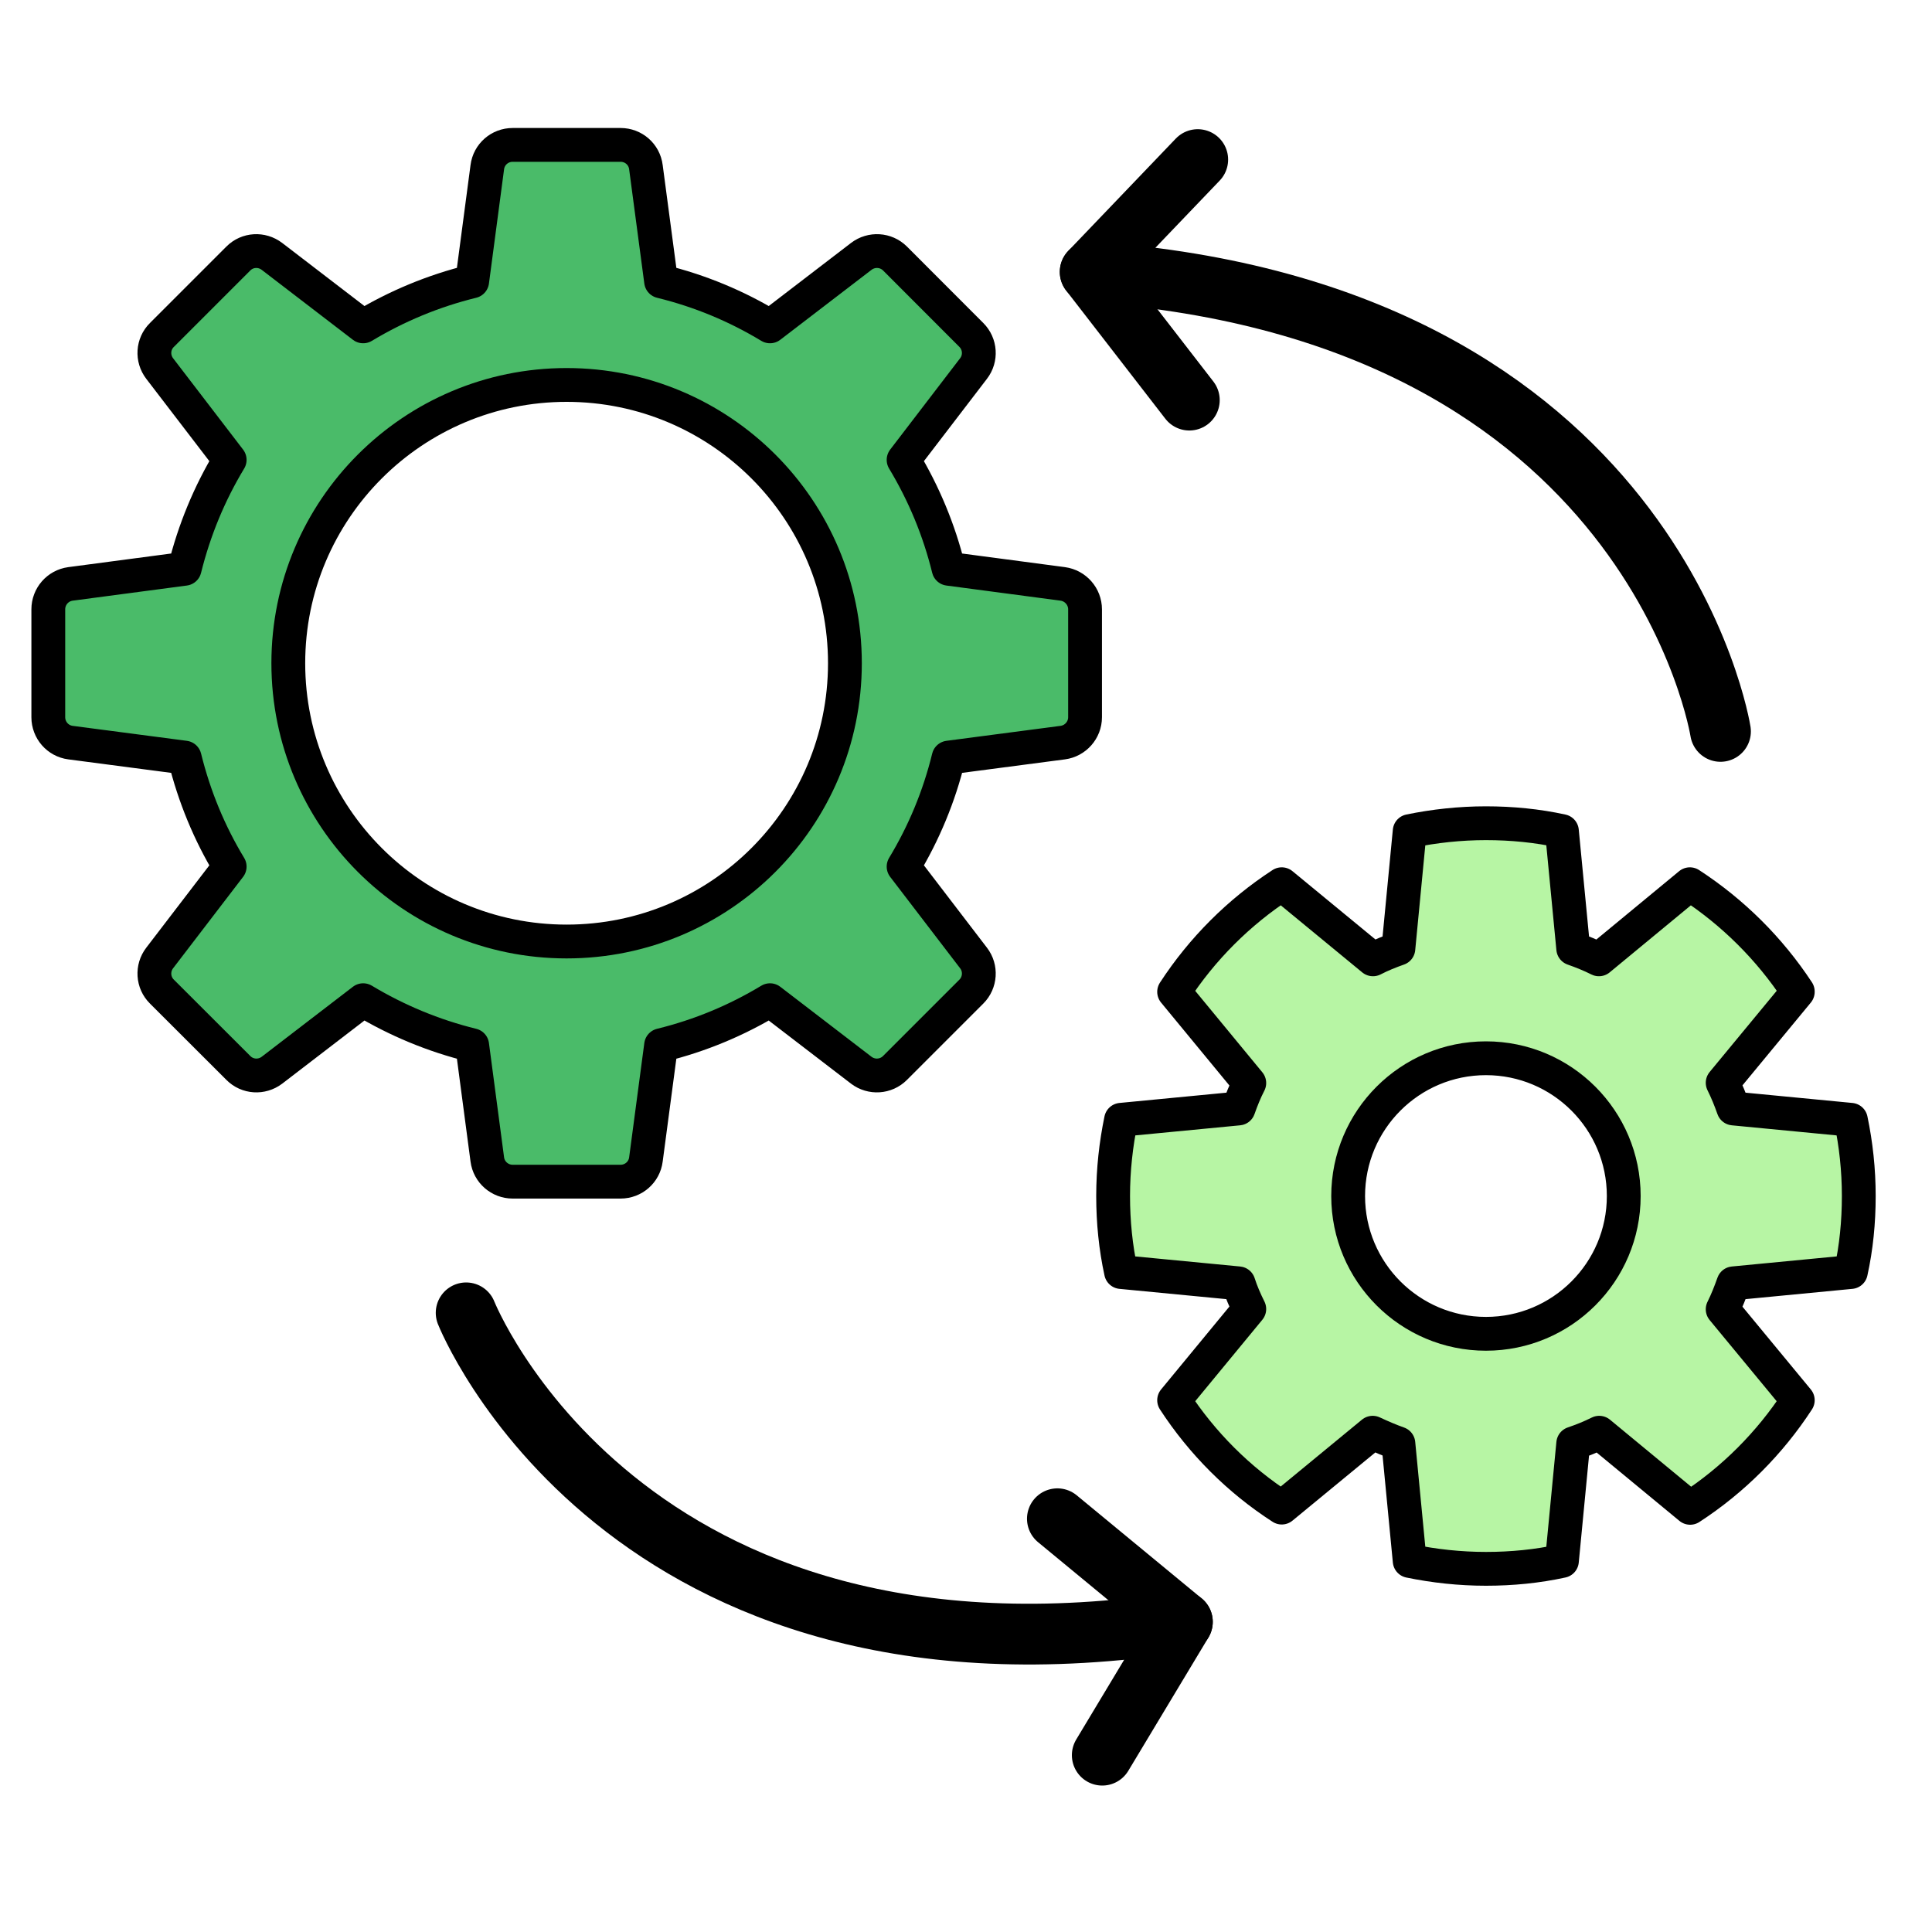
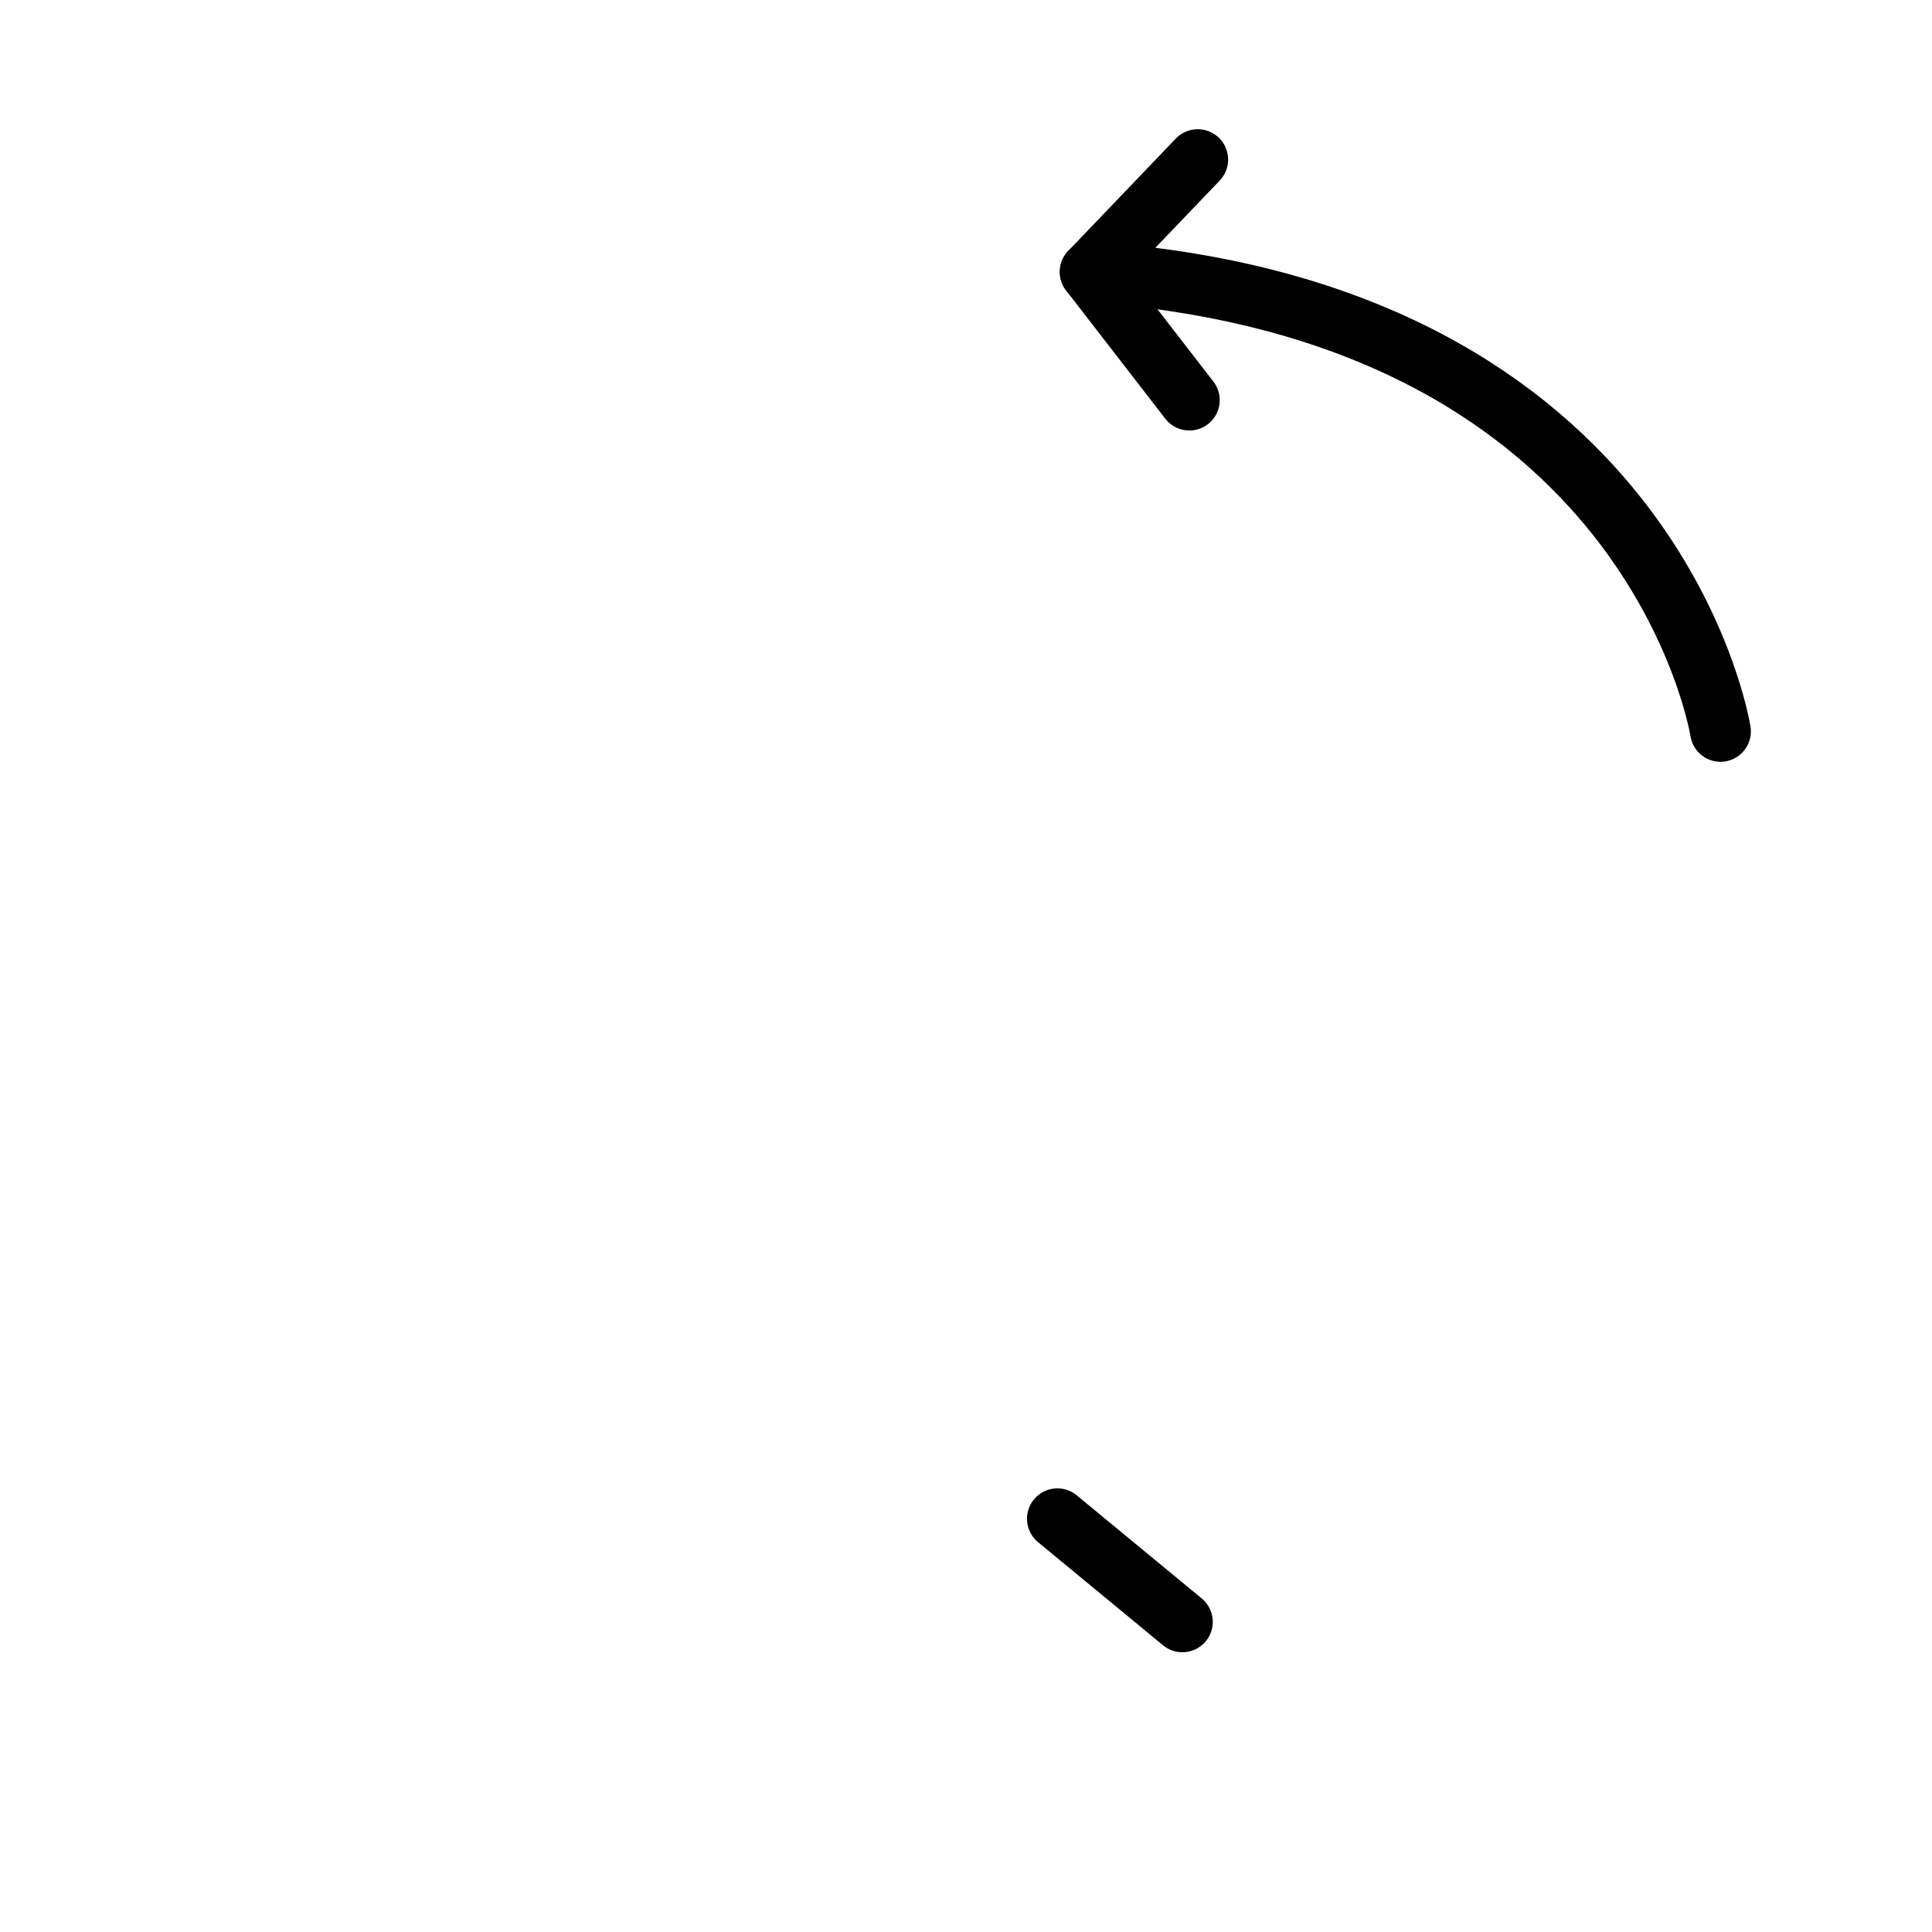
<svg xmlns="http://www.w3.org/2000/svg" width="40px" height="40px" viewBox="0 0 40 40" version="1.1">
  <title>Automatizacion_40x40</title>
  <desc>Created with Sketch.</desc>
  <g id="Automatizacion_40x40" stroke="none" stroke-width="1" fill="none" fill-rule="evenodd">
    <g id="Empresa/Implementación">
      <g id="Implementacion_40x40" transform="translate(1, 3)">
        <path d="M34.621,12.143 C34.621,12.143 33.264,3.449 21.571,2.63 L23.798,0.304" id="Stroke-1" stroke="#000000" stroke-width="1.258" stroke-linecap="round" stroke-linejoin="round" />
        <line x1="21.571" y1="2.63" x2="23.624" y2="5.284" id="Stroke-3" stroke="#000000" stroke-width="1.258" stroke-linecap="round" stroke-linejoin="round" />
-         <path d="M8.651,24.181 C8.651,24.181 11.895,32.361 23.48,30.579 L21.821,33.339" id="Stroke-5" stroke="#000000" stroke-width="1.258" stroke-linecap="round" stroke-linejoin="round" />
        <line x1="23.48" y1="30.579" x2="20.892" y2="28.444" id="Stroke-7" stroke="#000000" stroke-width="1.258" stroke-linecap="round" stroke-linejoin="round" />
-         <path d="M10.731,16.493 C7.55,16.493 4.969,13.915 4.969,10.731 C4.969,7.55 7.55,4.97 10.731,4.97 C13.913,4.97 16.493,7.55 16.493,10.731 C16.493,13.915 13.913,16.493 10.731,16.493 M21.003,9.089 L18.64,8.776 C18.443,7.972 18.125,7.213 17.708,6.521 L19.156,4.63 C19.318,4.42 19.298,4.122 19.111,3.935 L17.53,2.352 C17.341,2.164 17.043,2.147 16.832,2.308 L14.942,3.757 C14.252,3.339 13.493,3.022 12.687,2.825 L12.373,0.461 C12.34,0.195 12.115,5.61000016e-05 11.849,5.61000016e-05 L9.614,5.61000016e-05 C9.348,5.61000016e-05 9.123,0.195 9.089,0.461 L8.776,2.825 C7.972,3.022 7.213,3.339 6.519,3.757 L4.63,2.308 C4.418,2.147 4.122,2.164 3.935,2.352 L2.352,3.935 C2.162,4.122 2.145,4.42 2.306,4.63 L3.755,6.521 C3.337,7.213 3.022,7.972 2.823,8.776 L0.459,9.089 C0.195,9.125 -6.80000019e-06,9.35 -6.80000019e-06,9.616 L-6.80000019e-06,11.849 C-6.80000019e-06,12.115 0.195,12.34 0.459,12.375 L2.823,12.685 C3.022,13.493 3.337,14.252 3.755,14.942 L2.306,16.834 C2.145,17.043 2.162,17.343 2.352,17.53 L3.935,19.111 C4.122,19.3 4.418,19.318 4.63,19.158 L6.519,17.708 C7.213,18.125 7.972,18.443 8.776,18.64 L9.089,21.005 C9.123,21.268 9.348,21.465 9.614,21.465 L11.849,21.465 C12.115,21.465 12.34,21.268 12.373,21.005 L12.687,18.64 C13.493,18.443 14.252,18.125 14.942,17.708 L16.832,19.158 C17.043,19.318 17.341,19.3 17.53,19.111 L19.111,17.53 C19.298,17.343 19.318,17.043 19.156,16.834 L17.708,14.942 C18.125,14.252 18.443,13.493 18.64,12.685 L21.003,12.375 C21.266,12.34 21.465,12.115 21.465,11.849 L21.465,9.616 C21.465,9.35 21.266,9.125 21.003,9.089" id="Fill-9" fill="#4ABB69" fill-rule="nonzero" />
-         <path d="M10.731,16.493 C7.55,16.493 4.969,13.915 4.969,10.731 C4.969,7.55 7.55,4.97 10.731,4.97 C13.913,4.97 16.493,7.55 16.493,10.731 C16.493,13.915 13.913,16.493 10.731,16.493 Z M21.003,9.089 L18.64,8.776 C18.443,7.972 18.125,7.213 17.708,6.521 L19.156,4.63 C19.318,4.42 19.298,4.122 19.111,3.935 L17.53,2.352 C17.341,2.164 17.043,2.147 16.832,2.308 L14.942,3.757 C14.252,3.339 13.493,3.022 12.687,2.825 L12.373,0.461 C12.34,0.195 12.115,5.61000016e-05 11.849,5.61000016e-05 L9.614,5.61000016e-05 C9.348,5.61000016e-05 9.123,0.195 9.089,0.461 L8.776,2.825 C7.972,3.022 7.213,3.339 6.519,3.757 L4.63,2.308 C4.418,2.147 4.122,2.164 3.935,2.352 L2.352,3.935 C2.162,4.122 2.145,4.42 2.306,4.63 L3.755,6.521 C3.337,7.213 3.022,7.972 2.823,8.776 L0.459,9.089 C0.195,9.125 -6.80000019e-06,9.35 -6.80000019e-06,9.616 L-6.80000019e-06,11.849 C-6.80000019e-06,12.115 0.195,12.34 0.459,12.375 L2.823,12.685 C3.022,13.493 3.337,14.252 3.755,14.942 L2.306,16.834 C2.145,17.043 2.162,17.343 2.352,17.53 L3.935,19.111 C4.122,19.3 4.418,19.318 4.63,19.158 L6.519,17.708 C7.213,18.125 7.972,18.443 8.776,18.64 L9.089,21.005 C9.123,21.268 9.348,21.465 9.614,21.465 L11.849,21.465 C12.115,21.465 12.34,21.268 12.373,21.005 L12.687,18.64 C13.493,18.443 14.252,18.125 14.942,17.708 L16.832,19.158 C17.043,19.318 17.341,19.3 17.53,19.111 L19.111,17.53 C19.298,17.343 19.318,17.043 19.156,16.834 L17.708,14.942 C18.125,14.252 18.443,13.493 18.64,12.685 L21.003,12.375 C21.266,12.34 21.465,12.115 21.465,11.849 L21.465,9.616 C21.465,9.35 21.266,9.125 21.003,9.089 Z" id="Stroke-11" stroke="#000000" stroke-width="0.7" stroke-linecap="round" stroke-linejoin="round" />
-         <path d="M37.32,23.336 C37.432,22.827 37.484,22.301 37.484,21.763 C37.484,21.219 37.426,20.692 37.32,20.184 L34.888,19.95 C34.824,19.768 34.753,19.593 34.666,19.418 L36.221,17.535 L36.221,17.529 C35.636,16.64 34.876,15.886 33.987,15.307 L32.104,16.862 C31.929,16.774 31.753,16.704 31.572,16.64 L31.338,14.207 C30.83,14.096 30.303,14.044 29.765,14.044 C29.227,14.044 28.695,14.102 28.186,14.207 L27.952,16.64 C27.771,16.704 27.596,16.774 27.426,16.862 L25.537,15.307 C24.648,15.886 23.888,16.646 23.309,17.535 L24.865,19.423 C24.777,19.593 24.707,19.768 24.643,19.95 L22.21,20.184 C22.105,20.692 22.046,21.219 22.046,21.763 C22.046,22.301 22.099,22.827 22.21,23.336 L24.643,23.57 C24.701,23.751 24.777,23.926 24.865,24.102 L23.309,25.99 C23.888,26.879 24.648,27.64 25.537,28.213 L27.42,26.663 C27.596,26.745 27.771,26.821 27.952,26.885 L28.186,29.318 C28.695,29.423 29.227,29.481 29.765,29.481 C30.303,29.481 30.83,29.429 31.338,29.318 L31.572,26.885 C31.759,26.821 31.935,26.751 32.11,26.663 L33.993,28.218 C34.882,27.64 35.642,26.879 36.221,25.99 L34.666,24.107 C34.753,23.932 34.824,23.751 34.888,23.57 L37.32,23.336 Z M29.765,24.615 C28.19,24.615 26.912,23.337 26.912,21.763 C26.912,20.188 28.19,18.91 29.765,18.91 C31.34,18.91 32.618,20.188 32.618,21.763 C32.618,23.337 31.34,24.615 29.765,24.615 L29.765,24.615 Z" id="Fill-13" fill="#B7F5A4" fill-rule="nonzero" />
-         <path d="M37.32,23.336 C37.432,22.827 37.484,22.301 37.484,21.763 C37.484,21.219 37.426,20.692 37.32,20.184 L34.888,19.95 C34.824,19.768 34.753,19.593 34.666,19.418 L36.221,17.535 L36.221,17.529 C35.636,16.64 34.876,15.886 33.987,15.307 L32.104,16.862 C31.929,16.774 31.753,16.704 31.572,16.64 L31.338,14.207 C30.83,14.096 30.303,14.044 29.765,14.044 C29.227,14.044 28.695,14.102 28.186,14.207 L27.952,16.64 C27.771,16.704 27.596,16.774 27.426,16.862 L25.537,15.307 C24.648,15.886 23.888,16.646 23.309,17.535 L24.865,19.423 C24.777,19.593 24.707,19.768 24.643,19.95 L22.21,20.184 C22.105,20.692 22.046,21.219 22.046,21.763 C22.046,22.301 22.099,22.827 22.21,23.336 L24.643,23.57 C24.701,23.751 24.777,23.926 24.865,24.102 L23.309,25.99 C23.888,26.879 24.648,27.64 25.537,28.213 L27.42,26.663 C27.596,26.745 27.771,26.821 27.952,26.885 L28.186,29.318 C28.695,29.423 29.227,29.481 29.765,29.481 C30.303,29.481 30.83,29.429 31.338,29.318 L31.572,26.885 C31.759,26.821 31.935,26.751 32.11,26.663 L33.993,28.218 C34.882,27.64 35.642,26.879 36.221,25.99 L34.666,24.107 C34.753,23.932 34.824,23.751 34.888,23.57 L37.32,23.336 Z M29.765,24.615 C28.19,24.615 26.912,23.337 26.912,21.763 C26.912,20.188 28.19,18.91 29.765,18.91 C31.34,18.91 32.618,20.188 32.618,21.763 C32.618,23.337 31.34,24.615 29.765,24.615 Z" id="Stroke-15" stroke="#000000" stroke-width="0.7" stroke-linecap="round" stroke-linejoin="round" />
      </g>
    </g>
  </g>
</svg>